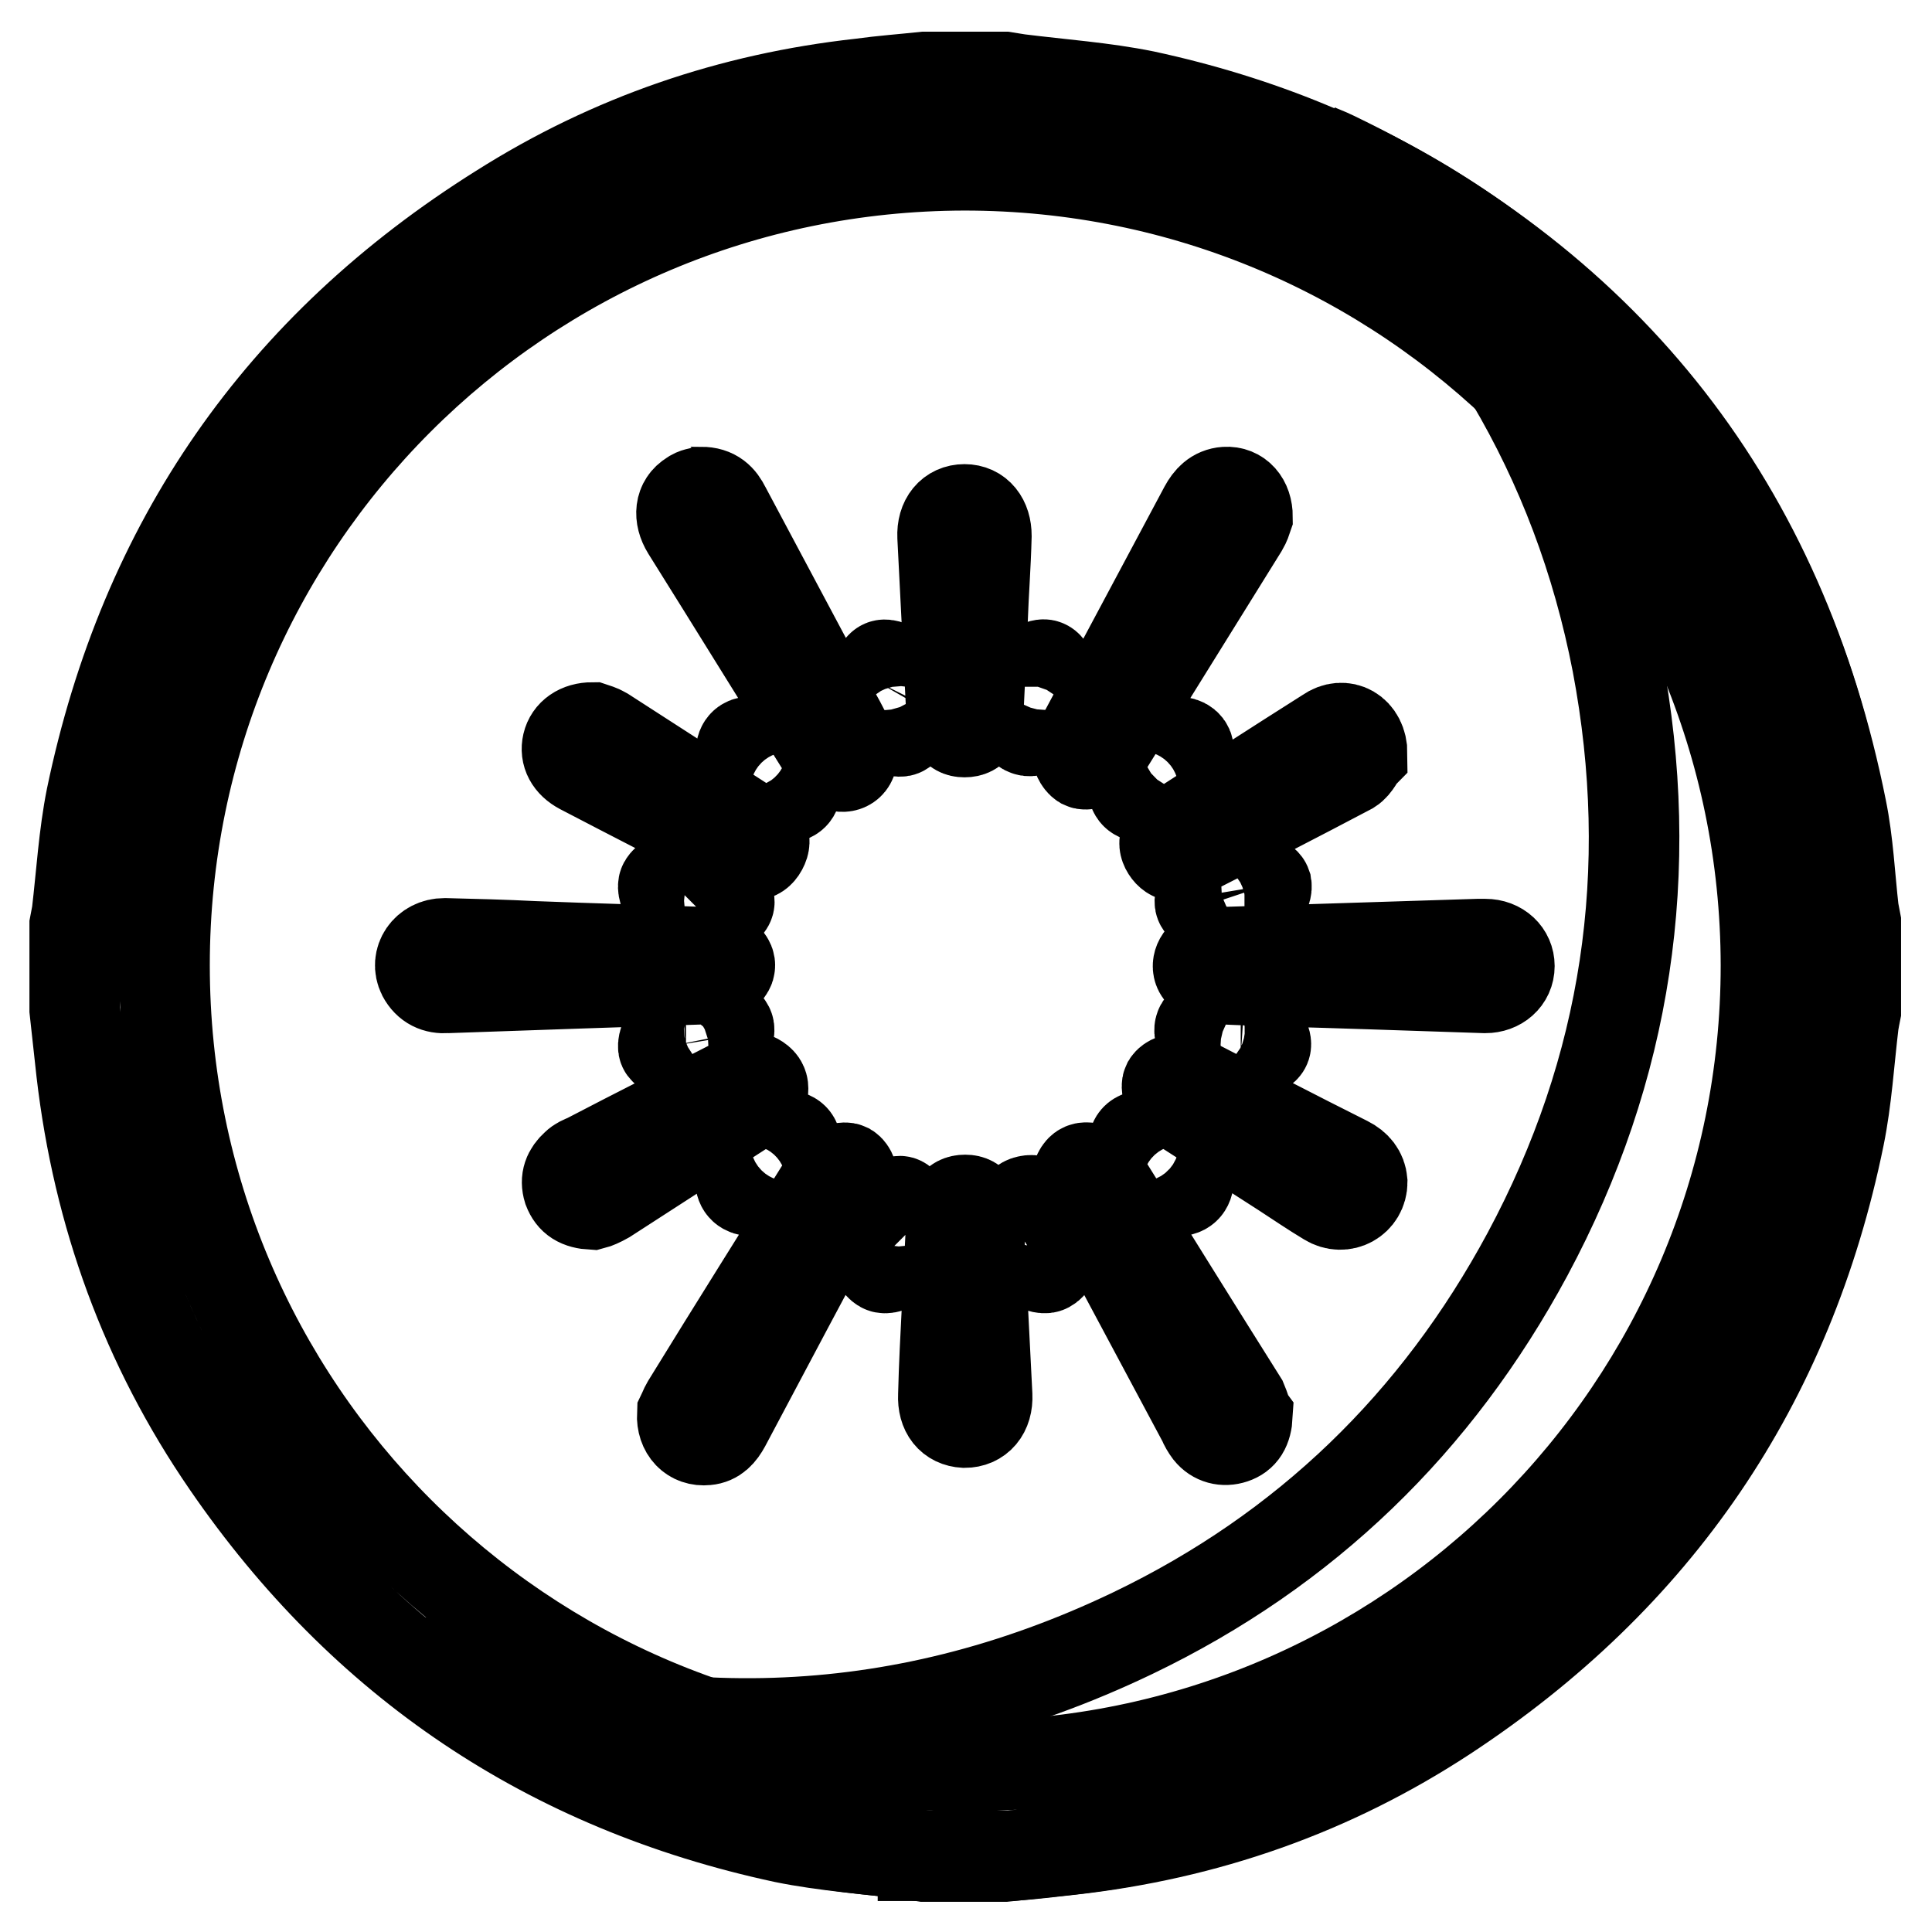
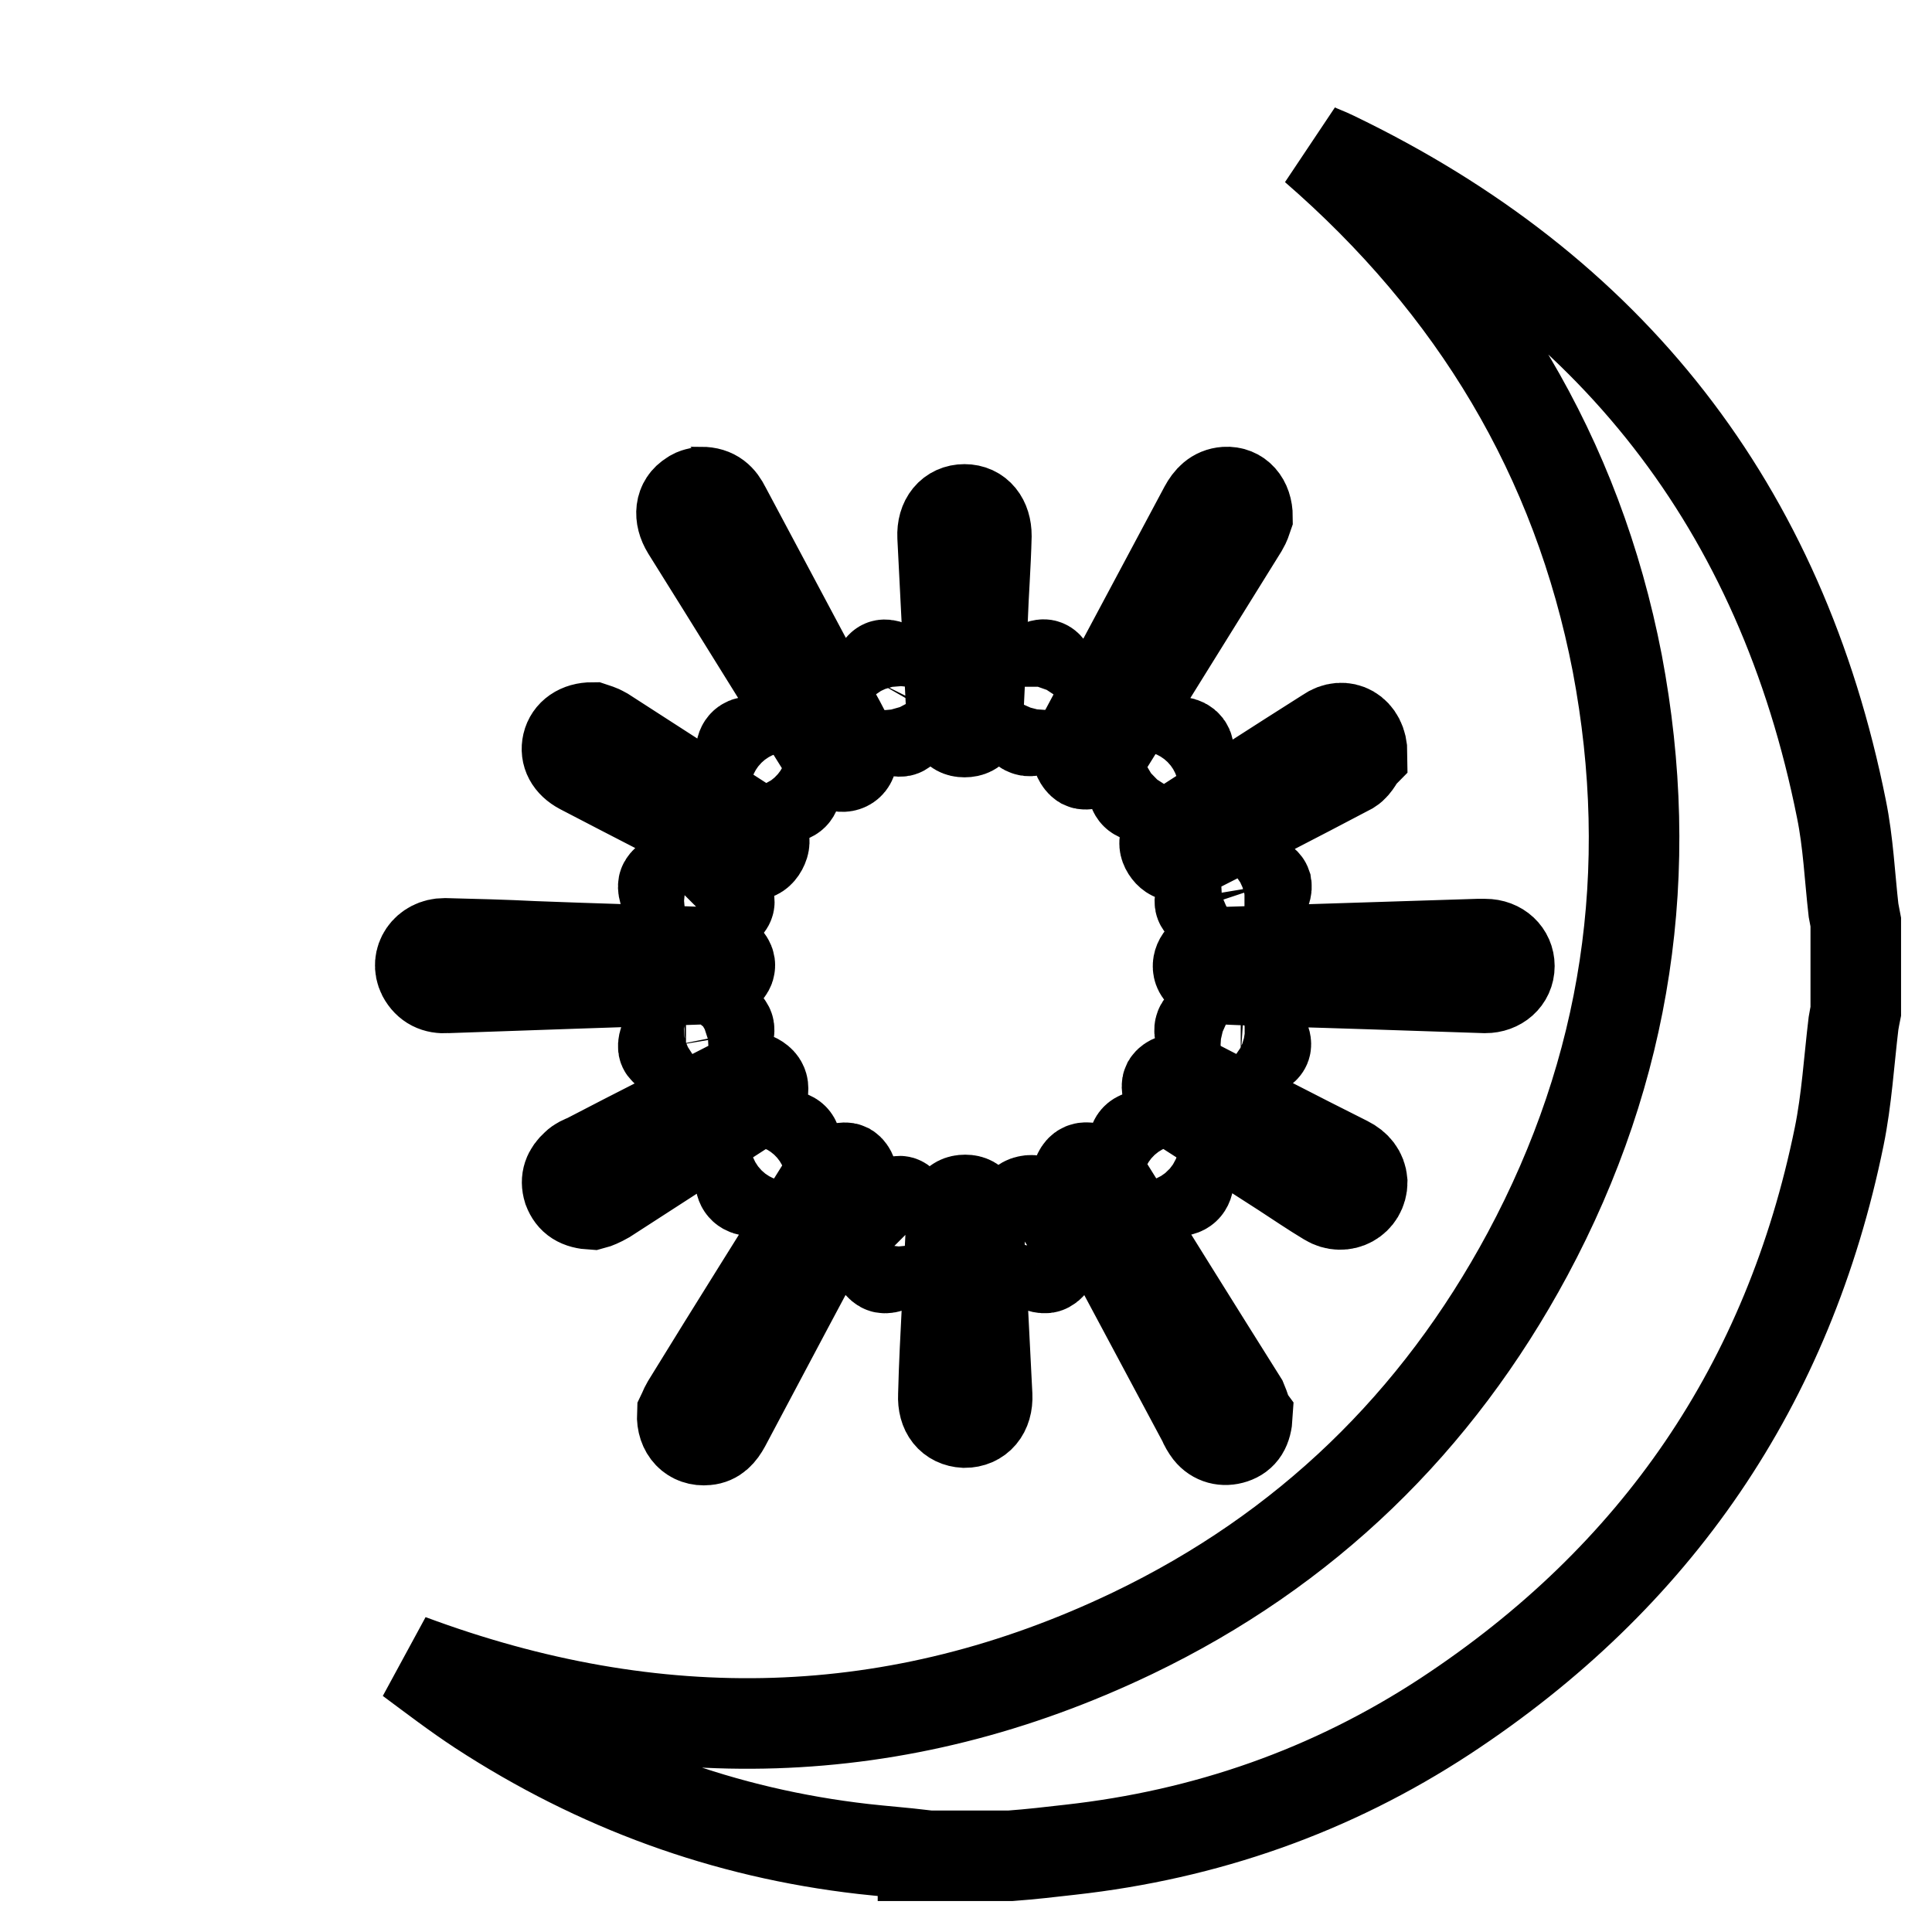
<svg xmlns="http://www.w3.org/2000/svg" version="1.1" x="0px" y="0px" viewBox="0 0 256 256" enable-background="new 0 0 256 256" xml:space="preserve">
  <g>
    <path stroke-width="12" fill-opacity="0" stroke="#000000" d="M181.8,130.4c-8.8-0.3-14.7-0.4-20.6-0.7c-0.7,0-1.6-0.3-2.1-0.8c-0.7-0.7-0.3-2,0.7-2.4 c0.4-0.2,0.9-0.2,1.4-0.3l34.6-1.1c0.4,0,0.7,0,1,0c1.9,0,3.2,1.3,3.2,2.9c0,1.7-1.4,2.9-3.2,2.9 C190.8,130.7,184.9,130.5,181.8,130.4L181.8,130.4z M76.5,130.3c-5.8,0.2-11.6,0.4-17.3,0.6c-1.4,0.1-2.5-0.4-3.2-1.7 c-1-2,0.5-4.2,2.9-4.2c4,0.1,8,0.2,11.9,0.4c7.7,0.3,15.4,0.5,23.1,0.8c0.6,0,1.3-0.1,1.7,0.2c0.5,0.4,1.2,1,1.1,1.6 c0,0.5-0.7,1.1-1.2,1.5c-0.2,0.2-0.7,0.1-1.1,0.2C88.4,129.9,82.5,130.1,76.5,130.3z M92.9,65.2c1.8,0,2.6,0.9,3.2,2.1 c4.6,8.6,9.1,17.1,13.7,25.7c1,1.9,2.1,3.7,2.9,5.6c0.3,0.6,0.4,1.6,0.1,2.2c-0.4,1-1.7,1-2.5,0.2c-0.3-0.3-0.6-0.7-0.8-1.1 c-6.2-9.9-12.3-19.8-18.5-29.7c-1.1-1.8-0.9-3.6,0.6-4.5C92.1,65.3,92.7,65.3,92.9,65.2z M165.3,68.5c-0.1,0.3-0.3,0.9-0.6,1.4 c-6.2,10-12.5,20.1-18.7,30.1c-0.2,0.3-0.4,0.8-0.7,0.9c-0.6,0.2-1.4,0.5-1.8,0.3c-0.5-0.3-0.8-1.1-0.9-1.7 c-0.1-0.4,0.3-0.9,0.5-1.3c5.5-10.3,11-20.6,16.5-30.9c0.6-1.1,1.4-2,2.8-2.1C164.1,65.1,165.3,66.4,165.3,68.5L165.3,68.5z  M165.3,187.5c-0.1,1.8-0.7,2.7-1.9,3.1c-1.2,0.4-2.4,0.1-3.2-0.9c-0.3-0.4-0.6-0.9-0.8-1.4c-5.4-10.1-10.8-20.2-16.2-30.3 c-0.3-0.5-0.6-1.1-0.6-1.6c0.1-0.6,0.4-1.4,0.9-1.6c0.4-0.2,1.3,0,1.8,0.3c0.4,0.2,0.7,0.8,1,1.3c6.1,9.8,12.2,19.6,18.3,29.3 C164.9,186.4,165.1,187.2,165.3,187.5L165.3,187.5z M90.4,187.4c0.1-0.2,0.3-0.8,0.6-1.3c6.2-10.1,12.5-20.1,18.8-30.2 c0.2-0.3,0.4-0.7,0.6-0.8c0.6-0.2,1.5-0.5,1.9-0.3c0.5,0.3,0.7,1.1,0.8,1.8c0.1,0.4-0.3,0.8-0.5,1.2c-5.5,10.3-11,20.6-16.5,31 c-0.6,1.1-1.3,1.9-2.5,2C91.7,191,90.3,189.6,90.4,187.4L90.4,187.4z M130.2,81.9c-0.2,4.8-0.4,8.9-0.6,12.9 c-0.1,1.1-0.3,2.2-1.8,2.2c-1.4,0-1.6-1.1-1.7-2.2c-0.4-7.9-0.8-15.8-1.2-23.7c-0.1-2.2,1.1-3.6,2.9-3.6c1.8,0,2.9,1.4,2.9,3.5 C130.6,75,130.3,78.8,130.2,81.9L130.2,81.9z M125.5,173.2c0.2-4,0.4-8,0.6-12c0.1-1.1,0.3-2.2,1.8-2.2c1.4,0,1.6,1.1,1.7,2.2 c0.4,7.9,0.8,15.8,1.2,23.7c0.1,2.2-1.1,3.6-3,3.6c-1.8-0.1-2.9-1.4-2.8-3.6C125.1,180.9,125.3,177.1,125.5,173.2L125.5,173.2z  M78.5,159.6c-1.8-0.1-2.7-0.7-3.2-2c-0.4-1.3,0-2.3,1-3.2c0.4-0.4,0.9-0.6,1.4-0.8c6.7-3.5,13.5-6.9,20.3-10.4 c0.5-0.3,1.1-0.6,1.6-0.5c0.5,0.1,1.2,0.5,1.4,1c0.2,0.4,0.1,1.1-0.1,1.6c-0.2,0.4-0.7,0.6-1.1,0.9c-6.5,4.2-13,8.4-19.5,12.6 C79.6,159.2,78.9,159.5,78.5,159.6z M180.5,156.6c0,2.4-2.5,3.8-4.6,2.5c-2-1.2-3.9-2.5-5.9-3.8l-14-9c-0.4-0.2-0.9-0.4-1-0.8 c-0.2-0.6-0.5-1.5-0.3-1.9c0.3-0.5,1.1-0.7,1.8-0.8c0.3-0.1,0.7,0.2,1.1,0.4c7,3.6,13.9,7.2,20.9,10.7 C179.7,154.5,180.4,155.4,180.5,156.6L180.5,156.6z M180.5,99.9c-0.4,0.4-0.8,1.5-1.6,2c-7.2,3.8-14.4,7.5-21.7,11.2 c-0.9,0.5-1.9,0.6-2.6-0.5c-0.7-1.1,0-1.9,0.9-2.4c6.8-4.4,13.6-8.8,20.4-13.1C178,95.6,180.5,96.9,180.5,99.9L180.5,99.9z  M78.5,96.4c0.3,0.1,1,0.3,1.5,0.6c6.7,4.3,13.3,8.6,20,12.9c0.9,0.6,1.7,1.2,1,2.5c-0.7,1.3-1.8,1-2.8,0.4 c-7.1-3.6-14.1-7.2-21.2-10.9c-1.5-0.8-2.1-2-1.8-3.3C75.5,97.3,76.7,96.4,78.5,96.4L78.5,96.4z M121.2,162.4 c-0.7,1.6-1.4,3.3-2.3,4.8c-0.3,0.5-1.3,0.9-1.8,0.8c-0.5-0.1-1.1-1-1.2-1.6c-0.4-2.3,0.1-4.4,1.5-6.2c0.4-0.6,1.6-1.2,2-1 c0.6,0.3,0.9,1.3,1.3,2c0.1,0.3,0.1,0.7,0.1,1C121,162.3,121.1,162.3,121.2,162.4z M134.8,162c0.1-1.1,0-2.6,1.4-2.9 c1.3-0.3,2.2,0.8,2.5,1.9c0.6,1.7,0.9,3.4,1.1,5.2c0.1,0.6-0.6,1.7-1.2,1.8c-0.6,0.1-1.7-0.4-2.1-0.9c-0.9-1.5-1.4-3.2-2.2-4.8 C134.6,162.1,134.7,162.1,134.8,162L134.8,162z M164.4,140c-1.5-0.1-3.3-0.6-4.7-1.9c-0.5-0.4-0.9-1.4-0.7-1.9 c0.1-0.5,1-1.1,1.6-1.2c2.2-0.4,4.2,0,6,1.4c0.6,0.5,1.3,1.6,1.1,2.2c-0.2,0.6-1.4,0.9-2.2,1.3C165.3,140.1,165.1,140,164.4,140 L164.4,140z M90.9,140.1c-0.5,0-0.9,0.1-1.1-0.1c-0.7-0.4-1.8-0.7-1.9-1.2c-0.1-0.6,0.4-1.7,1-2.2c1.7-1.4,3.9-1.9,6.1-1.5 c0.6,0.1,1.5,0.6,1.6,1.2c0.1,0.5-0.3,1.4-0.7,1.9C94.5,139.5,92.6,140,90.9,140.1z M139.9,91c-0.1,1.9-0.6,3.8-2,5.2 c-0.4,0.4-1.3,0.8-1.8,0.6c-0.5-0.1-1-0.9-1.2-1.5c-0.4-2.2,0-4.3,1.4-6.1c0.5-0.6,1.7-1.3,2.2-1.1c0.6,0.2,0.9,1.4,1.3,2.2 C140,90.5,139.9,90.7,139.9,91z M115.8,90.8c0-0.2-0.1-0.5,0-0.7c0.4-0.7,0.7-1.9,1.3-2c0.6-0.1,1.6,0.5,2.1,1.1 c1.4,1.8,1.9,3.9,1.4,6.1c-0.1,0.6-0.7,1.5-1.2,1.6c-0.5,0.1-1.4-0.3-1.9-0.8C116.3,94.6,115.8,92.8,115.8,90.8z M164.9,115.9 c0.4,0,0.8-0.1,1,0.1c0.7,0.4,1.7,0.7,1.9,1.3c0.1,0.6-0.4,1.6-1,2c-1.8,1.5-3.9,1.9-6.2,1.5c-0.6-0.1-1.5-0.7-1.6-1.2 c-0.1-0.5,0.3-1.4,0.8-1.9C161.2,116.5,163.1,116,164.9,115.9L164.9,115.9z M103.6,150.4c1.3,0,1.9,0.4,1.9,1.5 c0,2.3-3.4,5.9-5.8,5.9c-1,0-1.6-0.5-1.6-1.5C98.1,153.9,101.5,150.4,103.6,150.4z M152.2,150.4c1.8,0,5.3,3.4,5.3,5.8 c0,1.1-0.6,1.7-1.8,1.6c-2.2-0.2-5.3-3.3-5.5-5.5C150.1,151.1,150.4,150.4,152.2,150.4L152.2,150.4z M93.5,121.4 c-1.6-0.7-3.3-1.3-4.8-2.2c-0.5-0.3-0.9-1.4-0.8-1.9c0.1-0.5,1-1.1,1.6-1.2c2.2-0.4,4.3,0.1,6.1,1.5c0.6,0.5,1.2,1.6,1,2.1 c-0.2,0.6-1.3,0.9-2.1,1.2c-0.2,0.1-0.6,0.1-0.9,0.1C93.6,121.1,93.6,121.3,93.5,121.4L93.5,121.4z M157.5,99.5 c0,2.6-3.5,6.1-5.9,6.1c-1,0-1.5-0.5-1.5-1.5c0-2.4,3.5-5.8,5.8-5.8C157,98.3,157.5,98.8,157.5,99.5z M99.4,98.3 c2.6,0,6.1,3.5,6.1,5.9c0,1-0.5,1.5-1.5,1.5c-2.4,0-5.8-3.5-5.8-5.8C98.1,98.8,98.7,98.3,99.4,98.3z" />
    <path stroke-width="12" fill-opacity="0" stroke="#000000" d="M122.3,245.8c-2.6-0.3-5.2-0.5-7.9-0.8c-18.4-2.1-35.3-8.3-50.8-18.4c-3.2-2.1-6.2-4.4-9.3-6.7 c32.5,12.1,64.5,11.5,95.8-3.5c22.9-11,40.3-27.9,52.3-50.2c13.2-24.6,17.1-50.8,11.9-78.3c-5.3-27.4-19-50-40.1-68.3 c0.8,0.4,1.7,0.7,2.5,1.1c36.8,17.7,59.3,46.5,67.3,86.5c0.9,4.4,1.1,9,1.6,13.4c0.1,0.5,0.2,1.1,0.3,1.6v11.8 c-0.1,0.5-0.2,1-0.3,1.6c-0.6,5-0.9,10.1-1.9,15c-6.7,32.8-24.2,58.4-52.2,76.8c-15.1,9.9-31.7,15.7-49.7,17.7 c-2.6,0.3-5.2,0.6-7.9,0.8H122.3L122.3,245.8z" />
-     <path stroke-width="12" fill-opacity="0" stroke="#000000" d="M122.5,10.2h10.6c0.6,0.1,1.3,0.2,1.9,0.3c5.6,0.7,11.3,1.1,16.7,2.2c30.1,6.5,54.2,22.3,72.2,47.3 c11.7,16.2,18.6,34.4,20.9,54.3c0.3,2.7,0.6,5.4,0.9,8.2v11.2c-0.1,0.5-0.2,1.1-0.3,1.6c-0.6,5.1-0.9,10.3-1.9,15.3 c-7,33.7-25,59.7-54.2,78c-14.6,9.1-30.5,14.5-47.7,16.5c-2.8,0.3-5.7,0.6-8.5,0.9h-10.6c-0.6-0.1-1.3-0.2-1.9-0.3 c-5.6-0.7-11.3-1.1-16.7-2.2c-31.2-6.7-55.8-23.3-73.8-49.5c-10.8-15.7-17.1-33.1-19.3-52c-0.3-2.7-0.6-5.4-0.9-8.2v-11.2 c0.1-0.5,0.2-1.1,0.3-1.6c0.6-5.1,0.9-10.3,1.9-15.3c7-33.7,25-59.7,54.2-78C81,18.4,96.9,13,114,11.1 C116.9,10.7,119.7,10.5,122.5,10.2L122.5,10.2z M127.8,21.9c-58.6,0.1-106,47.4-106,106c0,58.6,47.4,106.1,106.1,106.1 c58.6,0,106.1-47.5,106.1-106.1C233.9,69.3,186.4,21.9,127.8,21.9L127.8,21.9z" />
  </g>
</svg>